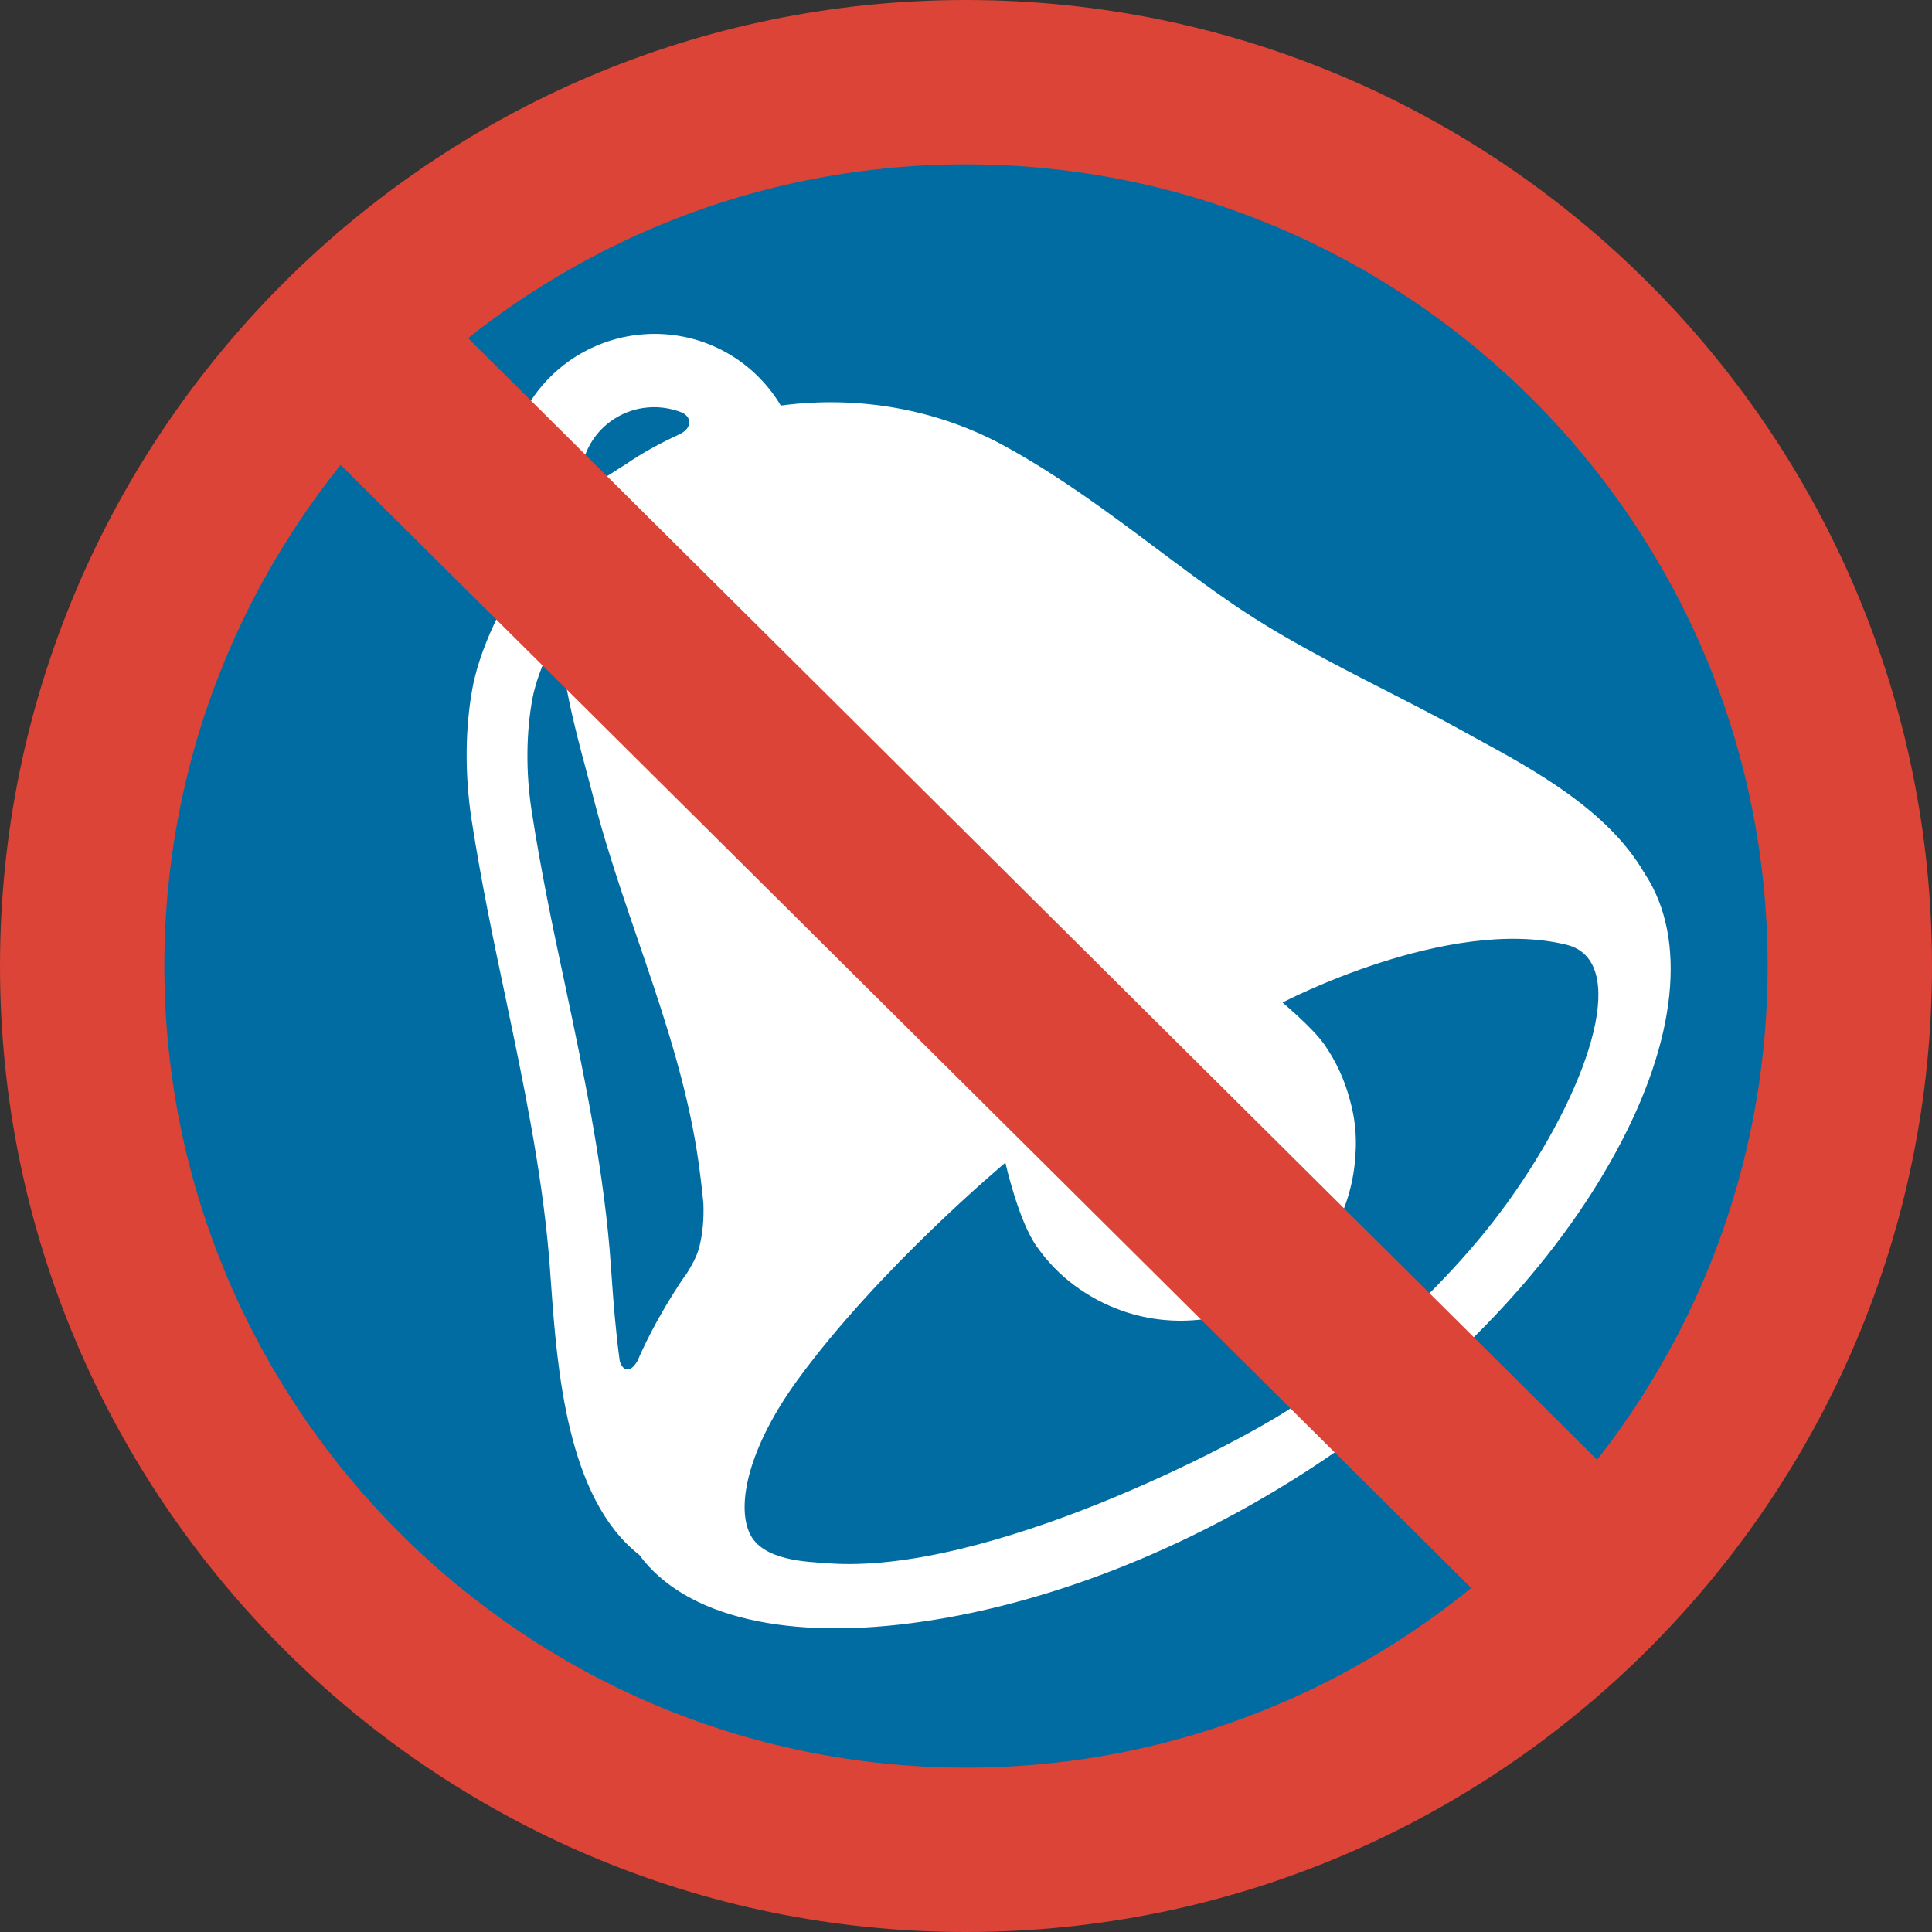
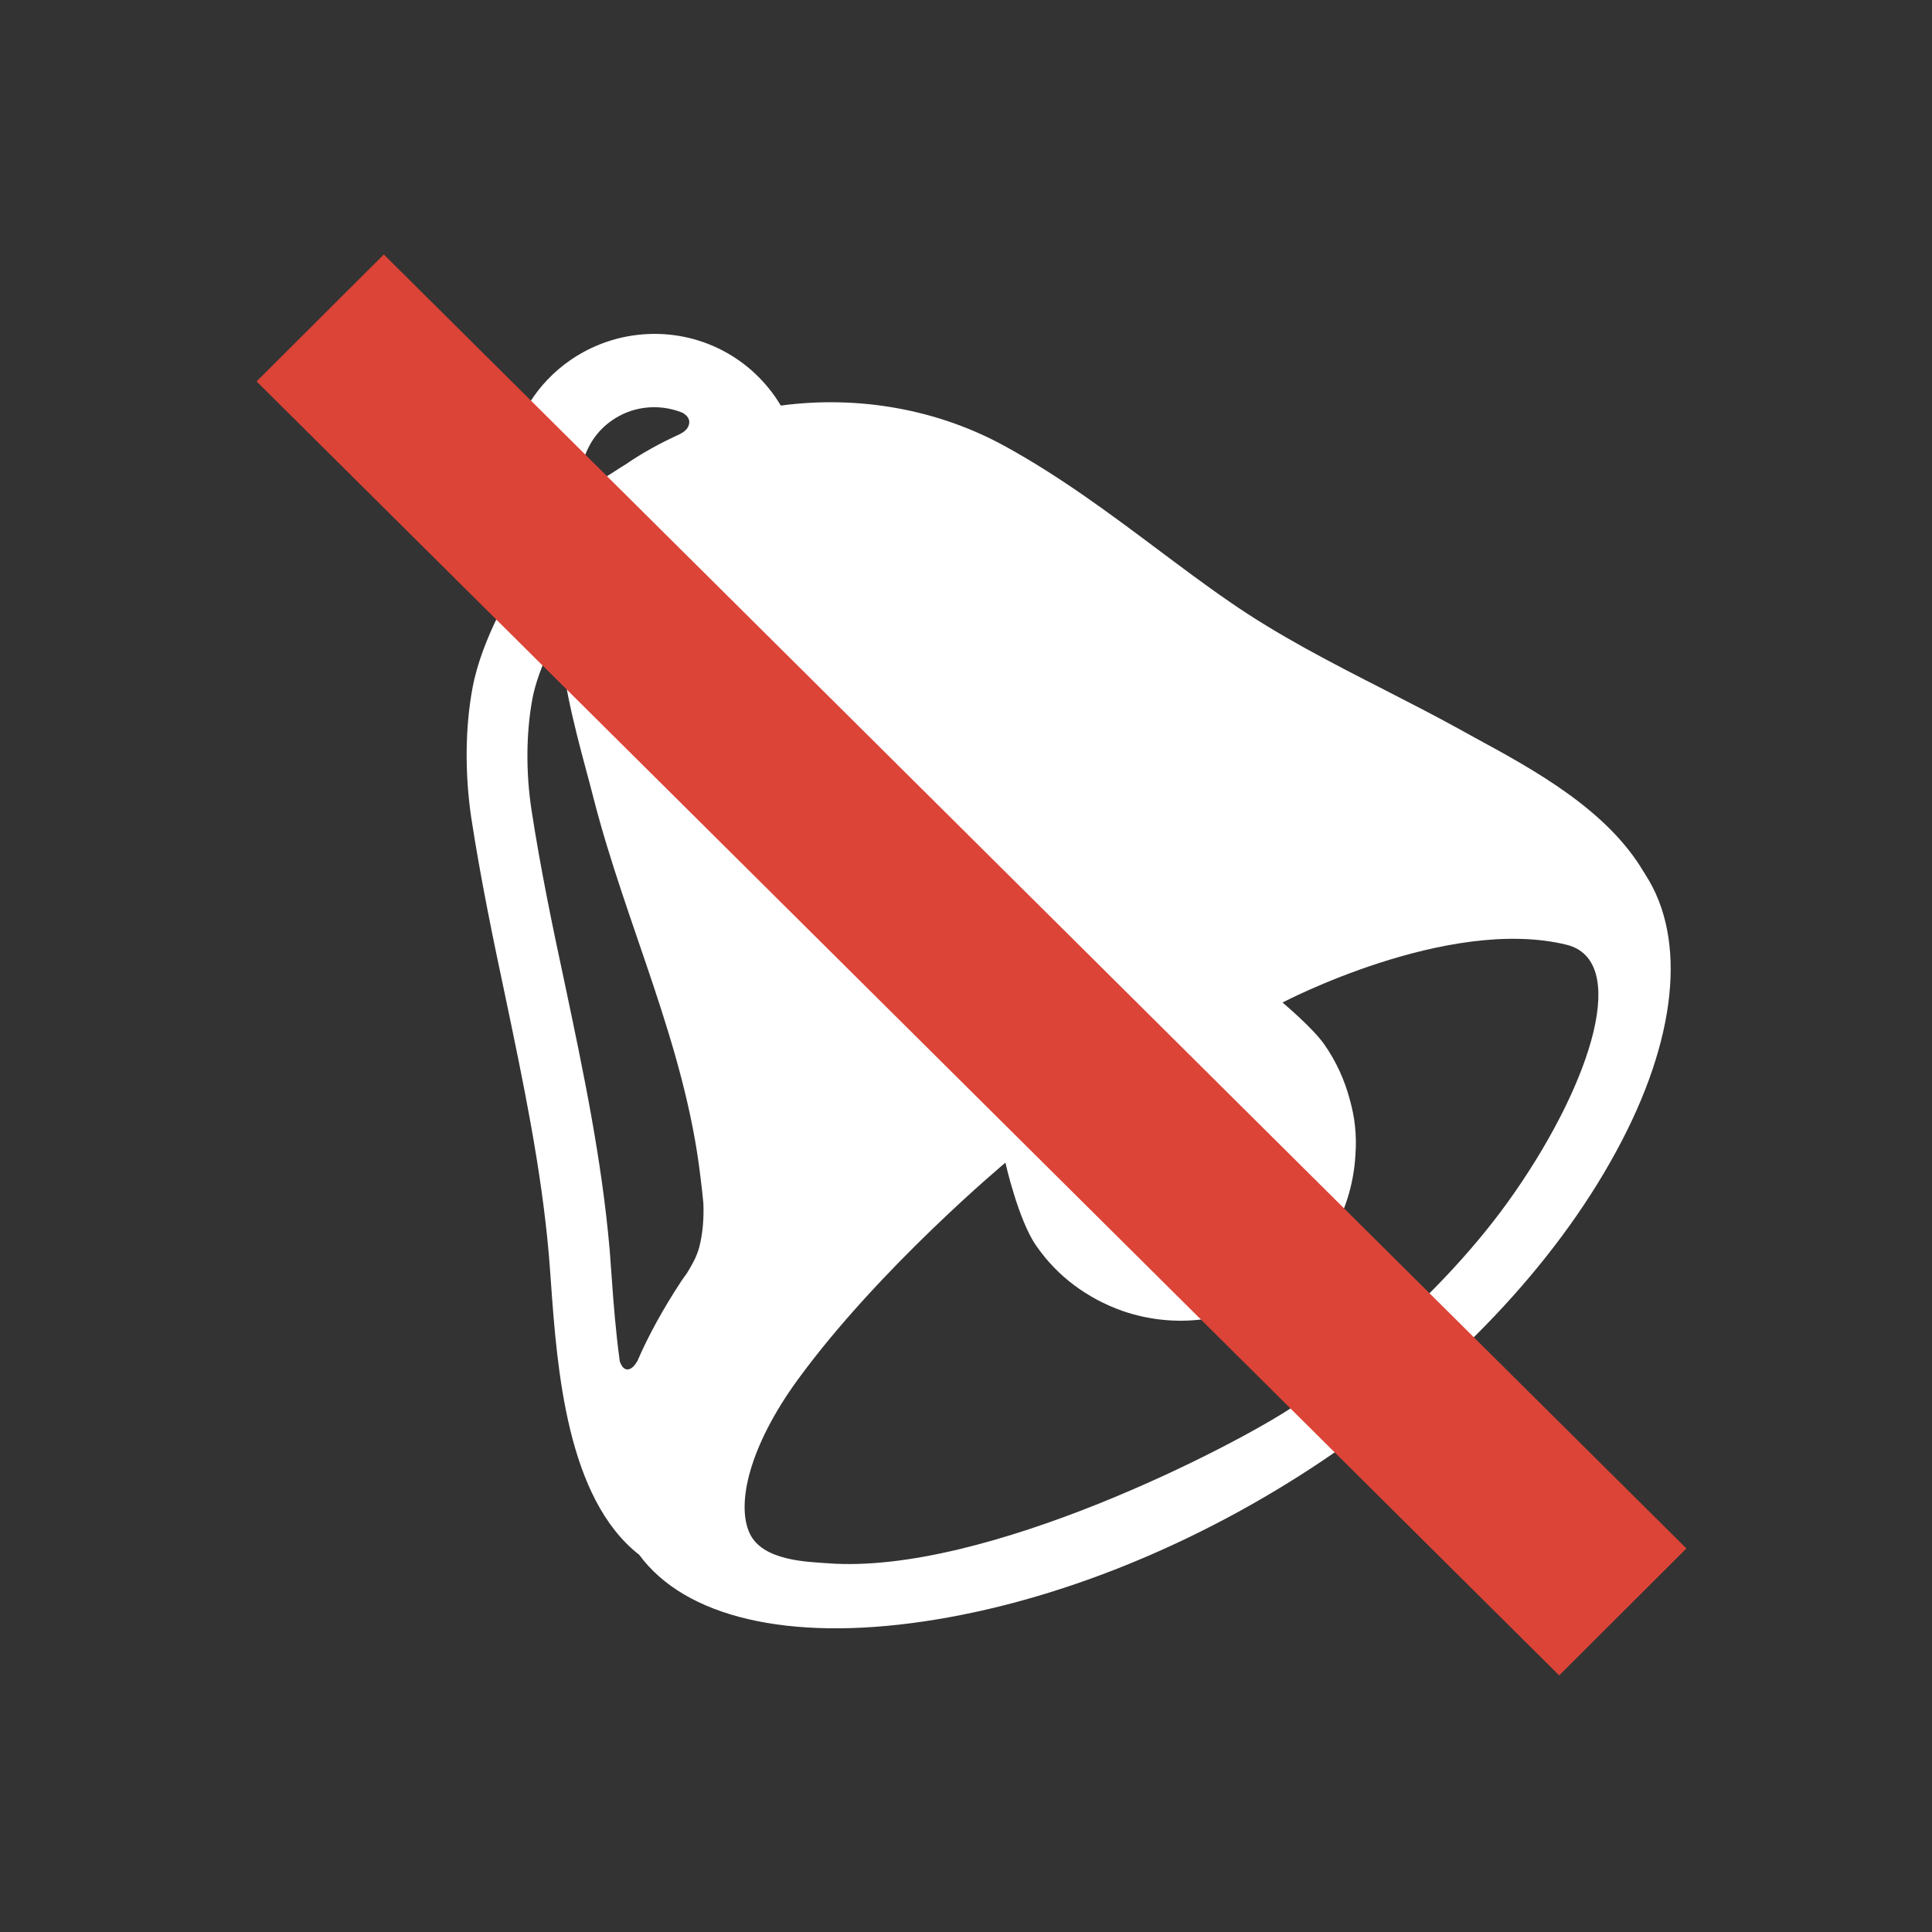
<svg xmlns="http://www.w3.org/2000/svg" width="128" height="128" style="enable-background:new 0 0 128 128;">
  <rect width="100%" height="100%" fill="#333333" stroke="none" />
-   <ellipse cx="63.3" cy="64.7" rx="61.69" ry="61.69" style="fill:#006CA2;" />
  <path d="M109.02,57.96c0-0.01,0-0.01,0-0.01c-0.01-0.01-0.03-0.02-0.03-0.04c-0.02-0.04-0.03-0.07-0.06-0.1 c-0.01-0.01-0.02-0.02-0.03-0.04c-2.41-4.1-7.23-6.75-11.14-8.87l-1.07-0.59c-1.61-0.89-3.29-1.75-4.99-2.62 c-3.49-1.78-7.09-3.63-10.25-5.83c-1.62-1.11-3.18-2.29-4.75-3.46c-3.19-2.39-6.49-4.85-10.14-6.85c-4.43-2.43-9.67-3.37-14.83-2.68 c-0.12-0.2-0.25-0.4-0.38-0.59c-2.13-3.04-5.75-4.6-9.44-4.05c-1.49,0.22-2.94,0.8-4.18,1.67c-4.28,3.01-5.4,8.85-2.62,13.23 c-1.16,1.76-3.19,5.19-3.8,8.42c-0.5,2.66-0.52,5.74-0.08,8.68c0.62,4.03,1.45,8.03,2.27,11.89c1.16,5.54,2.36,11.26,2.86,16.98 c0.05,0.57,0.09,1.18,0.14,1.85c0.41,5.73,1.05,14.32,5.85,18.06c3.03,4.13,9.86,5.75,18.88,4.41c8.73-1.29,18.11-5.08,26.44-10.68 c8.45-5.69,15.34-12.95,19.41-20.46C111.1,68.9,111.78,62.23,109.02,57.96z M38.66,30.47c0.31-1.02,0.92-1.94,1.86-2.6 c0.64-0.45,1.35-0.73,2.1-0.84c0.91-0.13,1.8-0.01,2.61,0.32c0.28,0.17,0.52,0.42,0.41,0.79c-0.07,0.28-0.31,0.47-0.59,0.62 c-1.26,0.57-2.49,1.24-3.62,2.02c-0.44,0.26-0.86,0.56-1.27,0.8c-0.63,0.36-1.34,0.97-1.55-0.06L38.66,30.47z M46.33,82.62 c-0.18,0.67-0.5,1.21-0.83,1.75c-0.12,0.17-0.26,0.35-0.37,0.52c-1.2,1.83-2.17,3.59-2.9,5.28c-0.17,0.29-0.39,0.56-0.67,0.56 c-0.25-0.01-0.4-0.25-0.5-0.55c-0.27-1.98-0.42-3.92-0.53-5.51c-0.05-0.68-0.1-1.32-0.14-1.89c-0.52-5.98-1.75-11.82-2.94-17.47 c-0.82-3.81-1.64-7.75-2.24-11.67c-0.38-2.51-0.35-5.11,0.06-7.33c0.19-1.02,0.63-2.24,1.27-3.57c0.18-0.21,0.38-0.31,0.51,0.01 c0.11,0.29,0.11,0.6,0.17,0.88c0.02,0.06,0.03,0.12,0.03,0.18c0.44,3.33,1.48,6.72,2.07,9.06c2.17,8.46,6.04,16.29,7.08,25.05 c0.08,0.59,0.14,1.19,0.2,1.79C46.64,80.68,46.57,81.67,46.33,82.62z M100.37,78.97c-5.05,7.31-12.44,12.72-14.73,14.25 c-3.75,2.51-20.33,11.15-30.81,10.35c-1.33-0.1-4.33-0.15-5.17-2c-0.88-1.92-0.04-5.71,3.17-10.13c5.4-7.42,13.78-14.41,13.78-14.41 s0.86,3.84,2.06,5.53c0.72,1.03,1.55,1.88,2.5,2.59c0.48,0.36,0.98,0.67,1.49,0.95c0.58,0.31,1.16,0.56,1.76,0.77 c3.4,1.16,7.3,0.75,10.47-1.48c3.03-2.13,4.72-5.45,4.91-8.87c0.05-0.64,0.04-1.28-0.03-1.93c-0.06-0.58-0.18-1.16-0.34-1.73 c-0.34-1.29-0.9-2.54-1.71-3.69c-0.78-1.1-2.75-2.75-2.75-2.75s10.94-5.75,18.81-3.83C107.94,63.61,105.53,71.52,100.37,78.97z" style="fill:#FFFFFF;" />
-   <path d="M64,128C28.71,128,0,99.29,0,64C0,28.71,28.71,0,64,0s64,28.71,64,64C128,99.29,99.29,128,64,128z M64,10.89c-29.29,0-53.11,23.83-53.11,53.11c0,29.29,23.83,53.11,53.11,53.11S117.11,93.29,117.11,64 C117.11,34.71,93.29,10.89,64,10.89z" style="fill:#DB4437;" />
  <polygon points="111.73,102.59 103.3,111 17,25.27 25.43,16.86 " style="fill:#DB4437;" />
</svg>